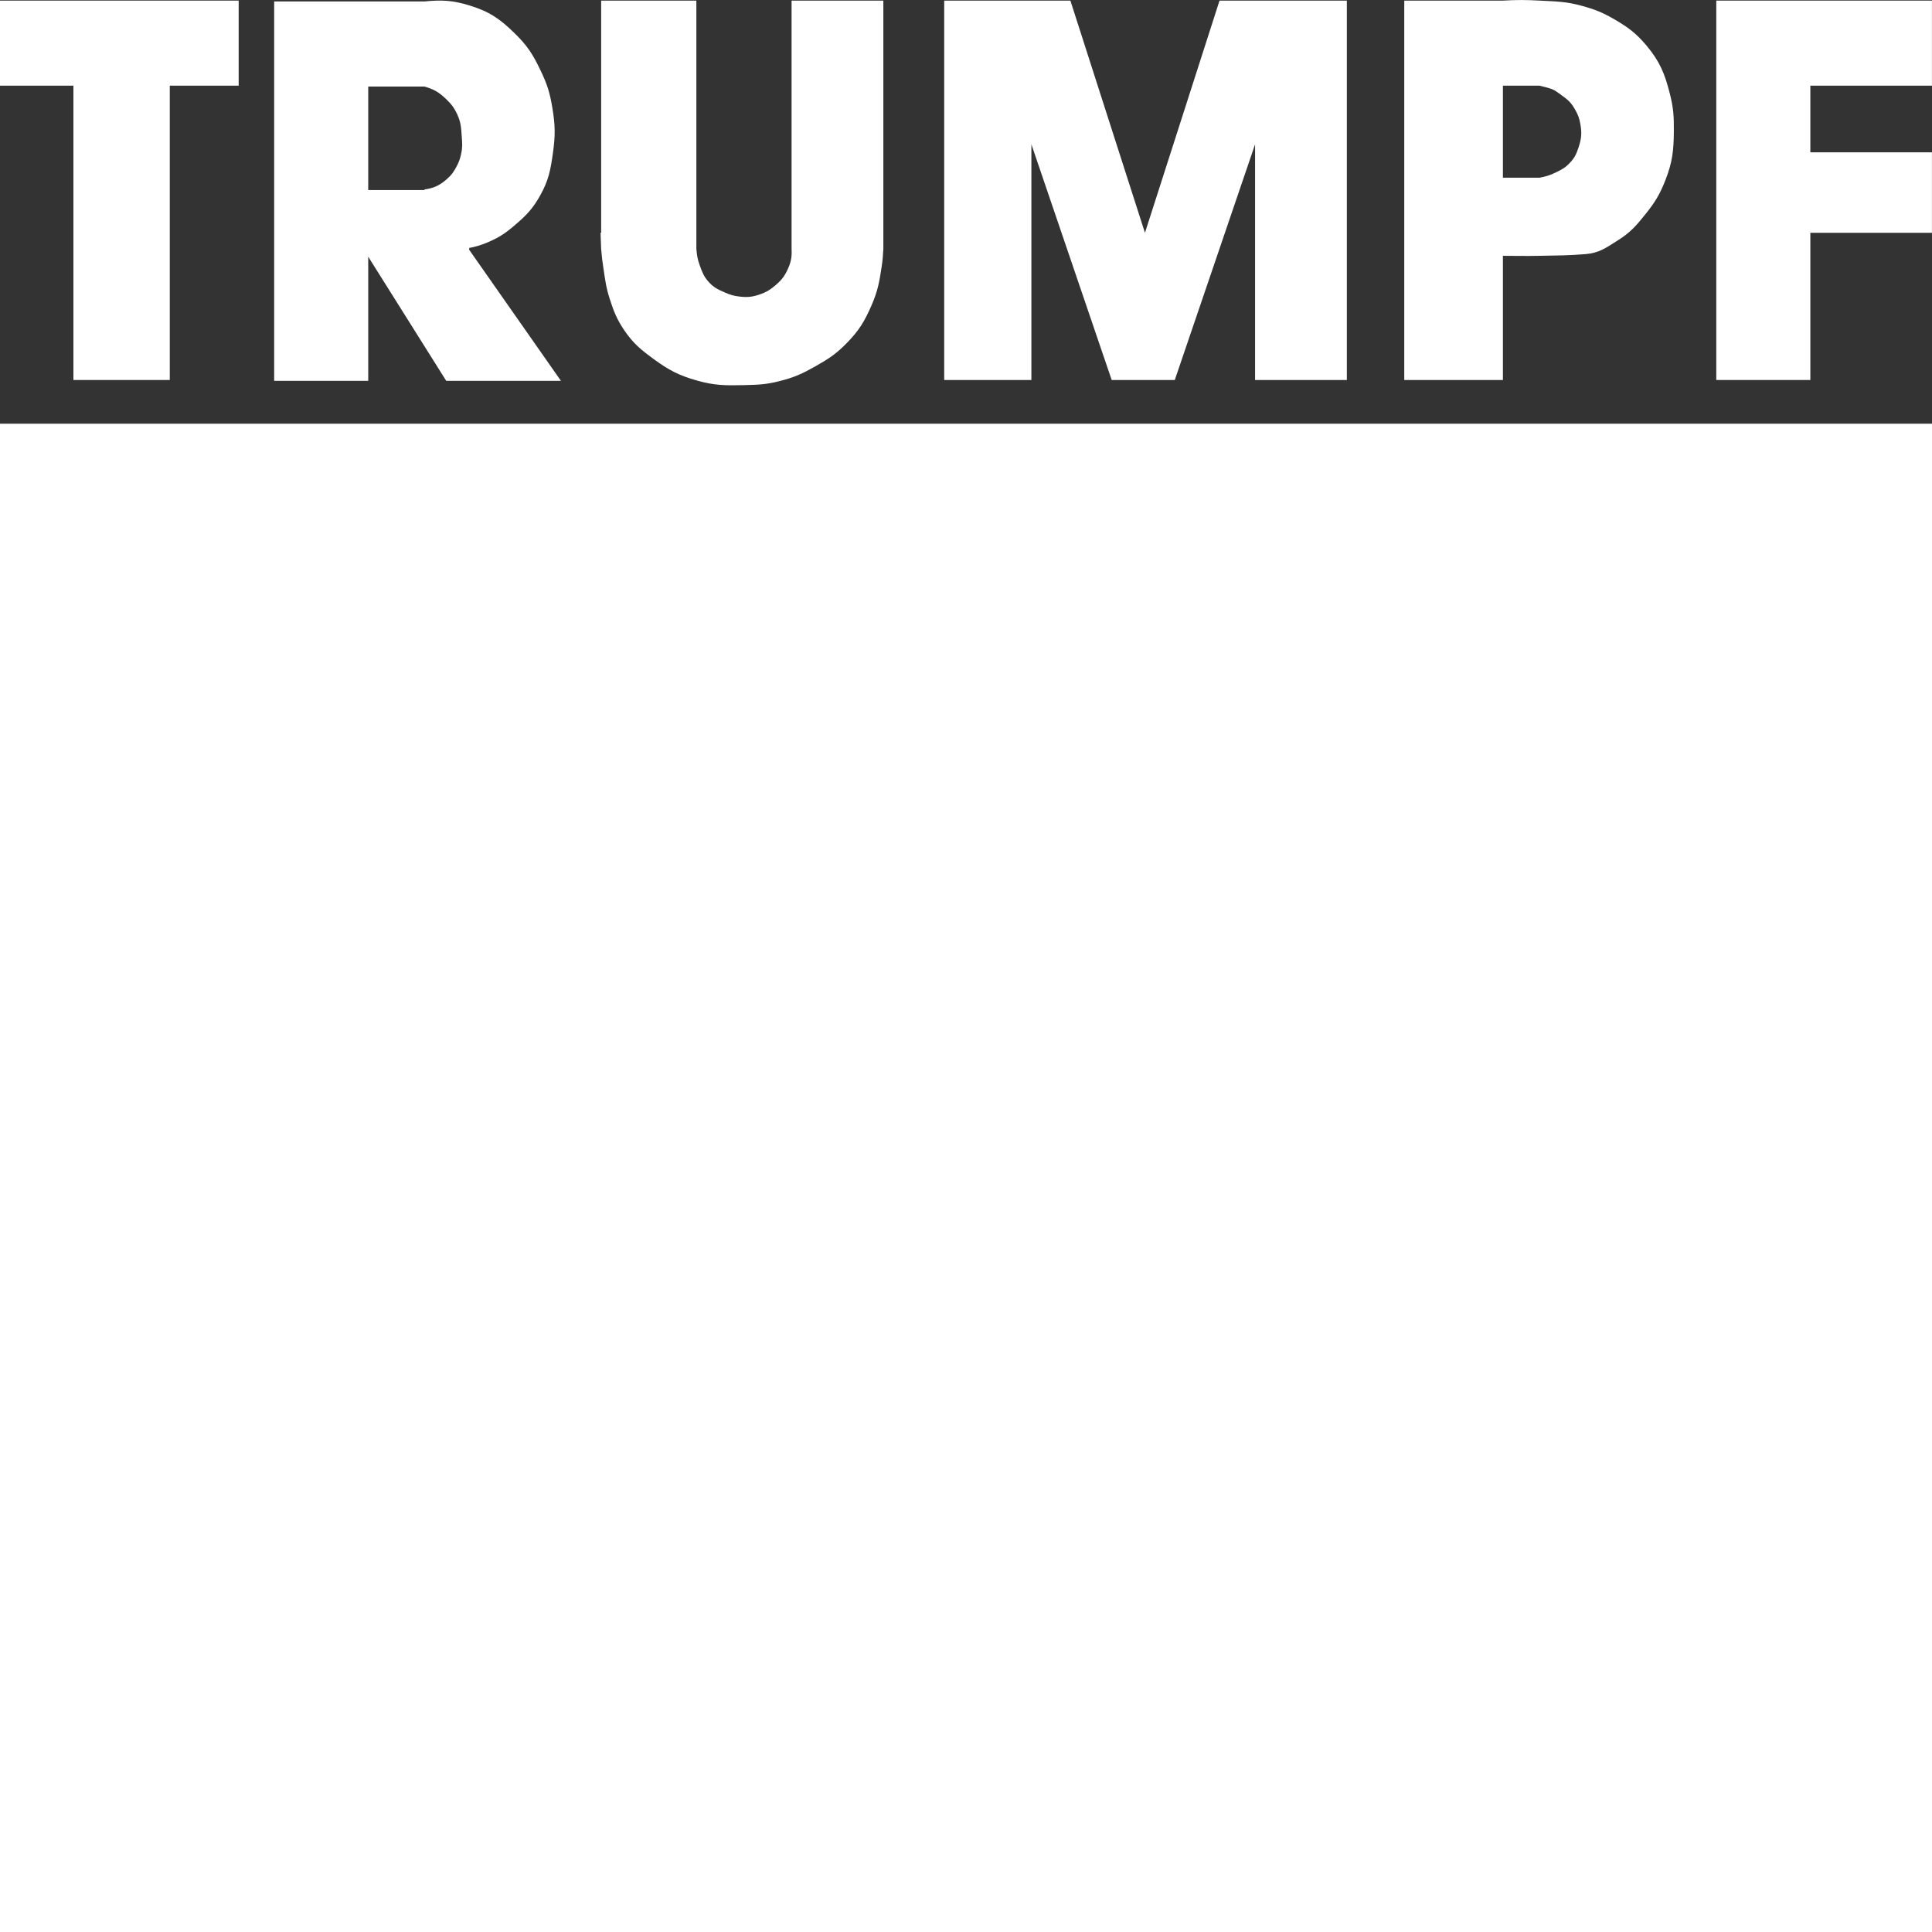
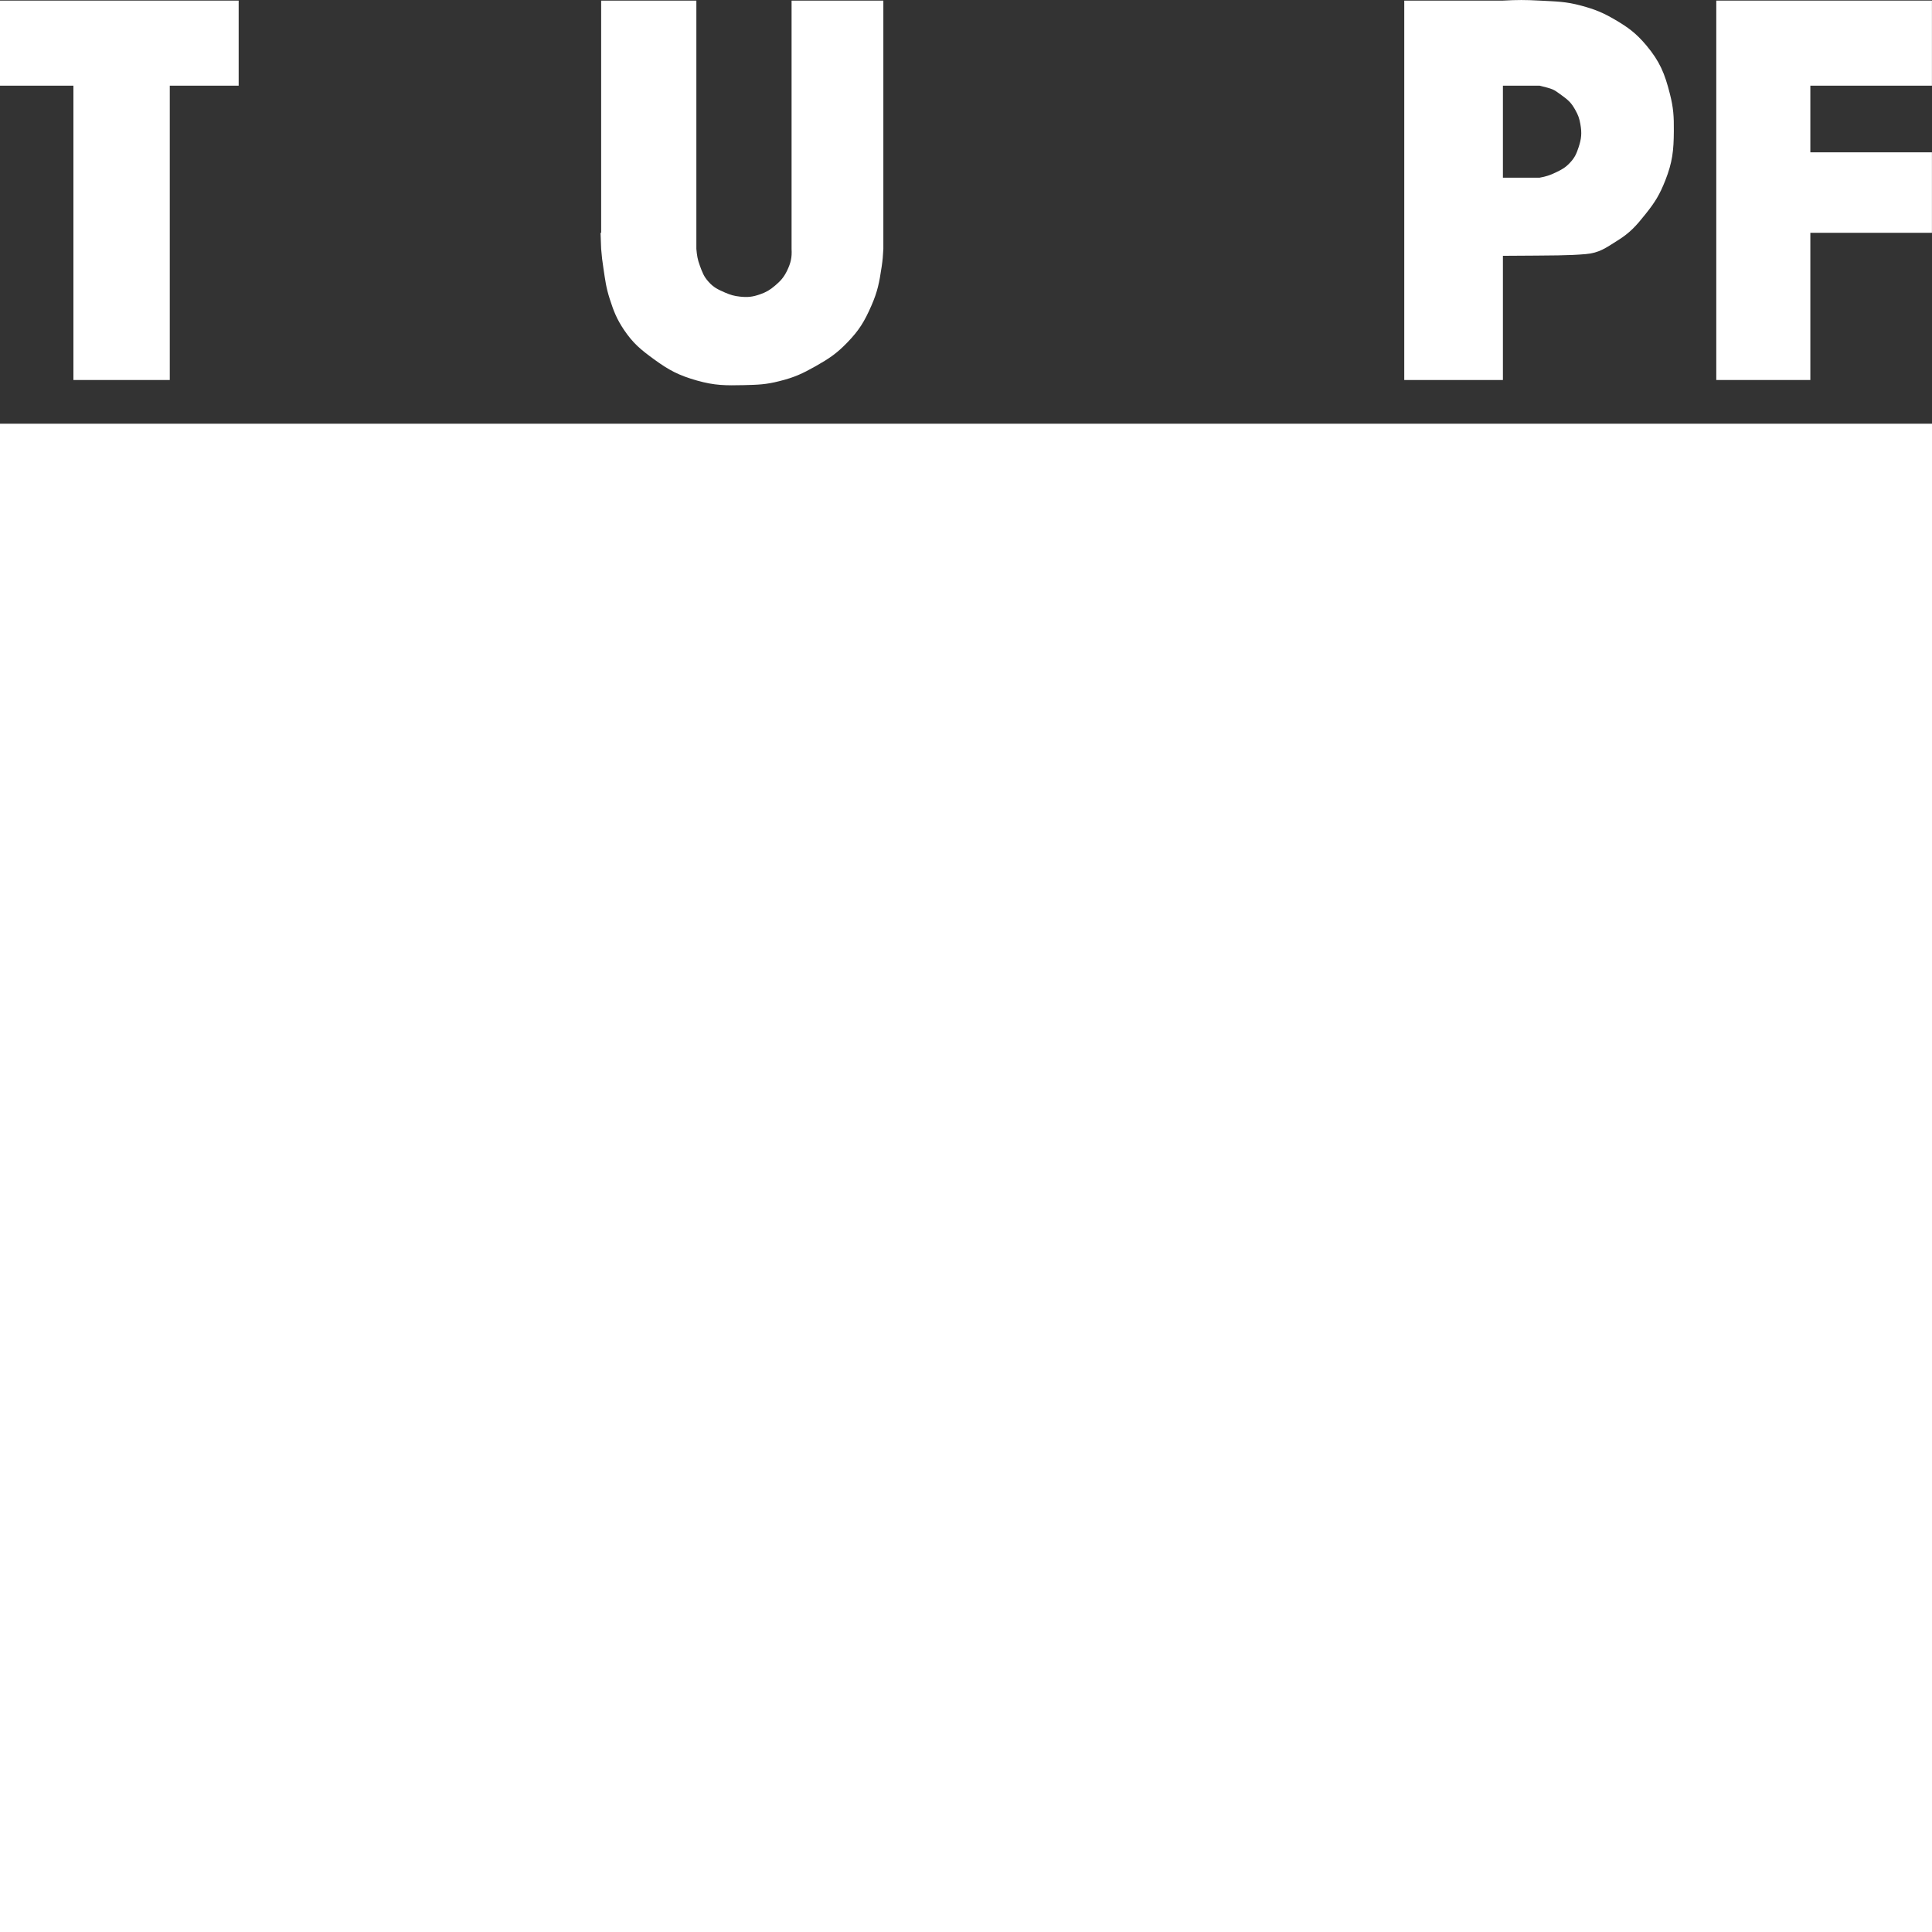
<svg xmlns="http://www.w3.org/2000/svg" width="32" height="32" viewBox="0 0 32 32" fill="none">
  <rect x="0" y="0" width="32" height="32" fill="#333333" stroke="none" />
  <path d="M0 7.018H32V32H0V7.018Z" fill="white" />
  <path d="M29.985 6.294H28.427V0.01H31.999V1.419H29.985V2.523H31.999V3.856H29.985V6.294Z" fill="white" />
  <path d="M0 0.01H3.953V1.419H2.812V6.294H1.216V1.419H0V0.01Z" fill="white" />
-   <path d="M26.147 2.438C26.111 2.547 26.083 2.611 26.005 2.694C25.928 2.777 25.869 2.808 25.767 2.857C25.669 2.904 25.608 2.923 25.501 2.943H25.093H24.893V1.419H25.501C25.729 1.476 25.726 1.477 25.844 1.562C25.976 1.657 26.022 1.697 26.09 1.818C26.139 1.904 26.159 1.959 26.176 2.057C26.202 2.203 26.194 2.296 26.147 2.438ZM27.658 1.552C27.573 1.216 27.491 1.018 27.269 0.752C27.099 0.551 26.973 0.457 26.746 0.324C26.545 0.207 26.419 0.156 26.195 0.095C25.932 0.023 25.774 0.025 25.501 0.01C25.265 -0.003 25.13 -0.003 24.893 0.01H23.259V6.294H24.893V4.237C25.13 4.237 25.264 4.242 25.501 4.237C25.798 4.231 25.966 4.233 26.261 4.209C26.489 4.19 26.597 4.106 26.784 3.989C27 3.855 27.1 3.741 27.259 3.541C27.415 3.346 27.49 3.222 27.582 2.99C27.701 2.688 27.722 2.495 27.724 2.171C27.726 1.928 27.718 1.787 27.658 1.552Z" fill="white" />
-   <path d="M15.639 0.01V6.294H17.083V2.39L18.413 6.294H19.458L20.788 2.39V6.294H22.308V0.01H20.199L18.964 3.856L17.729 0.01H15.639Z" fill="white" />
+   <path d="M26.147 2.438C26.111 2.547 26.083 2.611 26.005 2.694C25.928 2.777 25.869 2.808 25.767 2.857C25.669 2.904 25.608 2.923 25.501 2.943H25.093H24.893V1.419H25.501C25.729 1.476 25.726 1.477 25.844 1.562C25.976 1.657 26.022 1.697 26.09 1.818C26.139 1.904 26.159 1.959 26.176 2.057C26.202 2.203 26.194 2.296 26.147 2.438ZM27.658 1.552C27.573 1.216 27.491 1.018 27.269 0.752C27.099 0.551 26.973 0.457 26.746 0.324C26.545 0.207 26.419 0.156 26.195 0.095C25.932 0.023 25.774 0.025 25.501 0.01C25.265 -0.003 25.13 -0.003 24.893 0.01H23.259V6.294H24.893V4.237C25.798 4.231 25.966 4.233 26.261 4.209C26.489 4.19 26.597 4.106 26.784 3.989C27 3.855 27.1 3.741 27.259 3.541C27.415 3.346 27.49 3.222 27.582 2.99C27.701 2.688 27.722 2.495 27.724 2.171C27.726 1.928 27.718 1.787 27.658 1.552Z" fill="white" />
  <path d="M13.111 0.01V3.856V4.123C13.119 4.266 13.098 4.355 13.036 4.484C12.981 4.596 12.93 4.652 12.836 4.732C12.751 4.804 12.693 4.838 12.589 4.875C12.465 4.918 12.386 4.927 12.256 4.913C12.157 4.902 12.1 4.885 12.009 4.846C11.891 4.794 11.819 4.762 11.734 4.665C11.655 4.577 11.632 4.509 11.591 4.398C11.553 4.295 11.544 4.232 11.534 4.123V3.856V0.01H9.957V3.856H9.947L9.957 4.123C9.967 4.25 9.976 4.321 9.995 4.446C10.025 4.645 10.038 4.76 10.099 4.951C10.167 5.162 10.214 5.281 10.336 5.465C10.488 5.689 10.613 5.791 10.831 5.95C11.081 6.133 11.245 6.218 11.544 6.303C11.837 6.386 12.018 6.386 12.322 6.379C12.554 6.373 12.688 6.37 12.912 6.312C13.157 6.251 13.29 6.189 13.51 6.065C13.732 5.939 13.856 5.857 14.033 5.674C14.23 5.471 14.318 5.325 14.432 5.065C14.537 4.826 14.564 4.677 14.603 4.418C14.62 4.303 14.625 4.238 14.631 4.123V3.856V0.01L13.111 0.01Z" fill="white" />
-   <path d="M6.099 1.434H7.03C7.187 1.477 7.274 1.53 7.391 1.643C7.477 1.726 7.521 1.783 7.572 1.891C7.634 2.025 7.638 2.114 7.648 2.262C7.656 2.374 7.662 2.439 7.638 2.547C7.622 2.625 7.607 2.668 7.572 2.738C7.522 2.837 7.485 2.893 7.401 2.967C7.281 3.072 7.188 3.116 7.03 3.138V3.148H6.099V1.434ZM7.771 4.137V4.107C7.867 4.09 7.962 4.062 8.075 4.015C8.278 3.929 8.384 3.854 8.551 3.709C8.733 3.552 8.831 3.445 8.949 3.234C9.089 2.983 9.119 2.812 9.159 2.529C9.199 2.242 9.197 2.072 9.149 1.787C9.107 1.532 9.061 1.389 8.949 1.158C8.824 0.896 8.73 0.751 8.522 0.549C8.279 0.311 8.105 0.192 7.781 0.092C7.5 0.004 7.315 -0.004 7.03 0.024H6.099H4.541V6.308H6.099V4.252L7.391 6.308H9.291L7.771 4.137Z" fill="white" />
</svg>